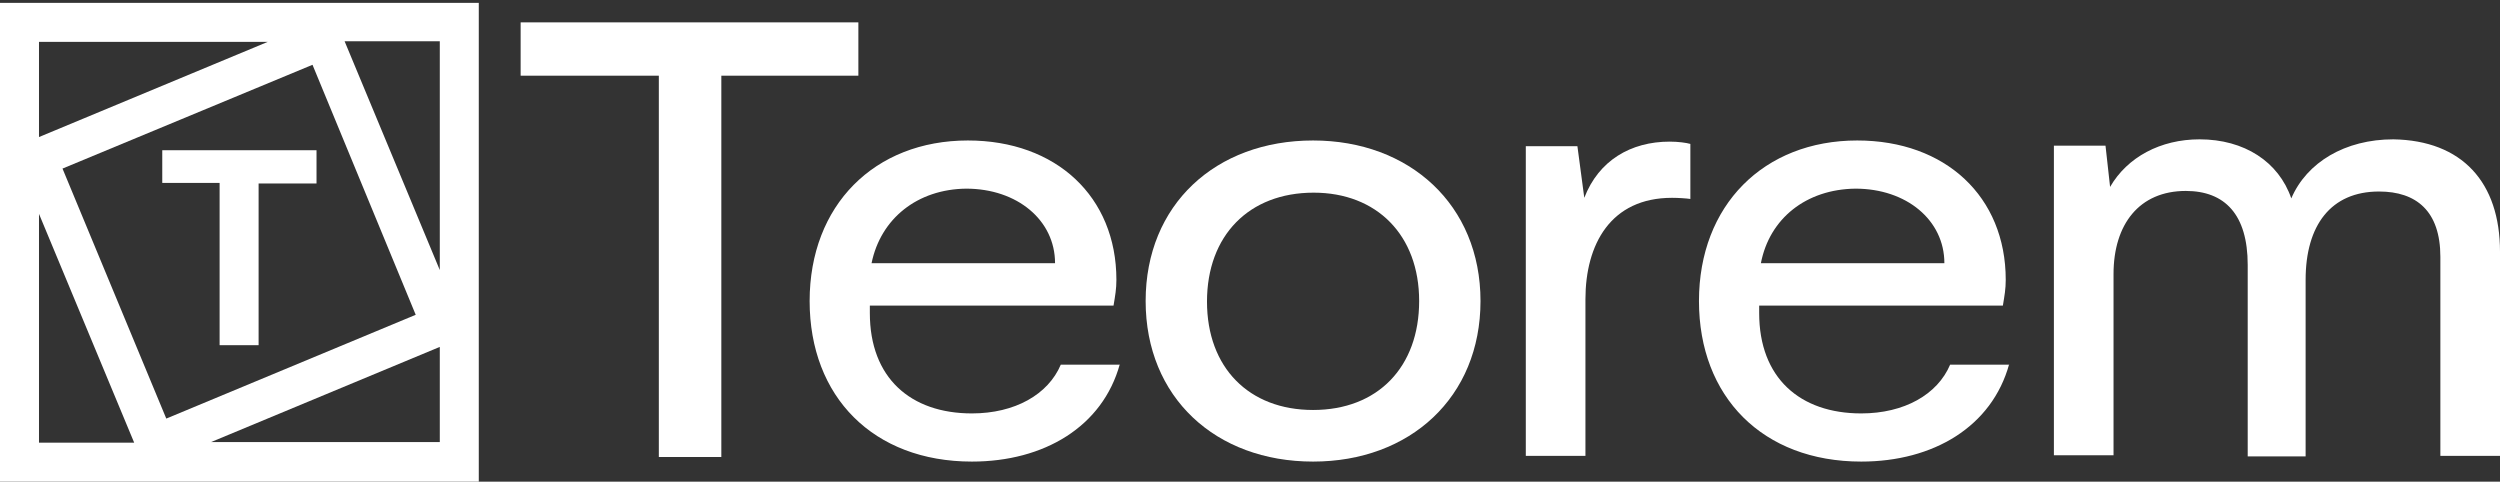
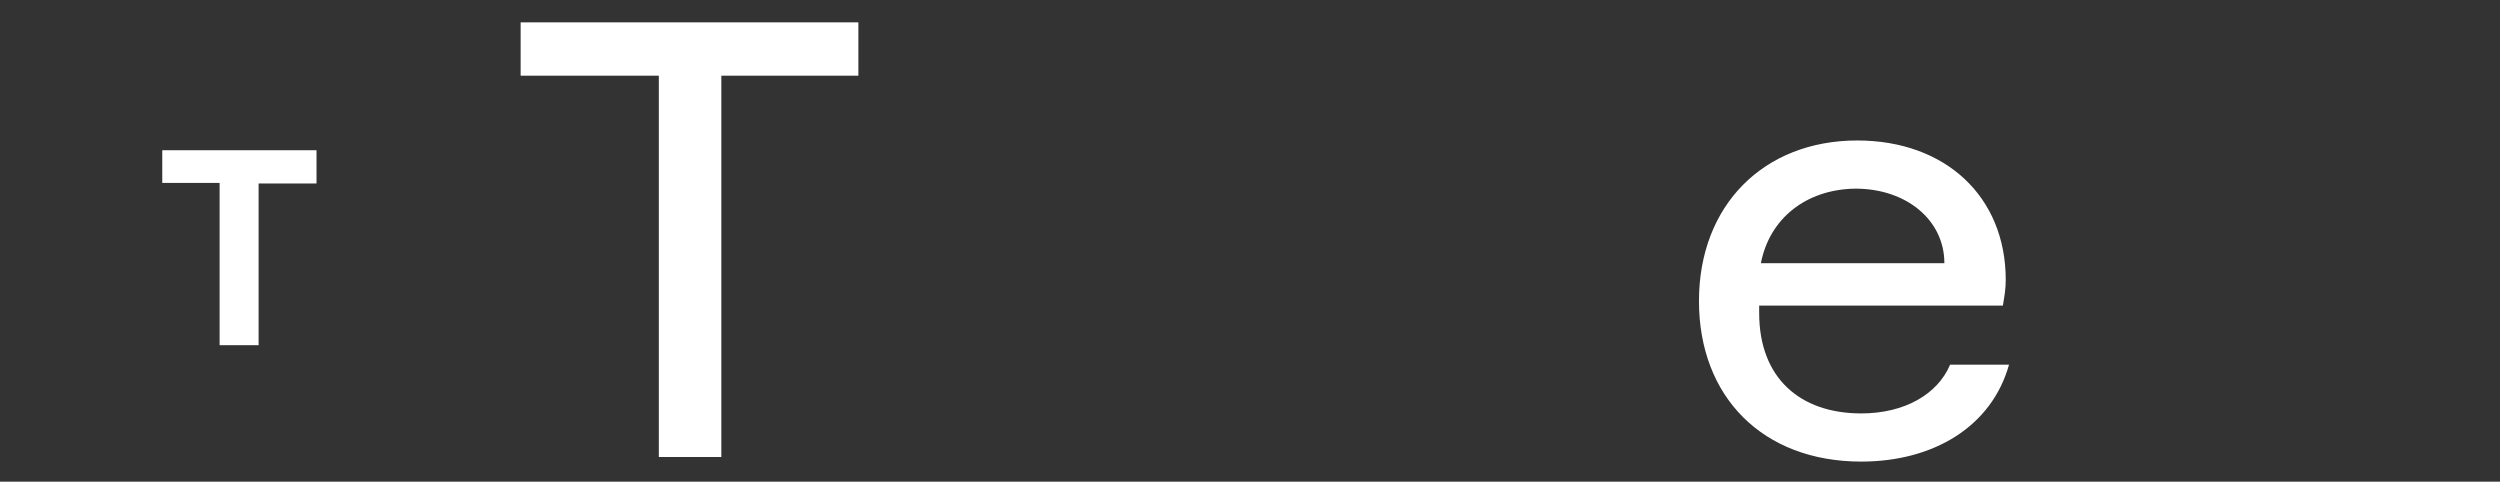
<svg xmlns="http://www.w3.org/2000/svg" width="436" height="84" viewBox="0 0 436 84" fill="none">
  <rect x="0" y="0" width="436" height="84" fill="#333333" stroke="none" />
  <path d="M149.8 13.2H125.8V79.7H114.9V13.2H90.8V3.9H149.7V13.2H149.8Z" fill="white" />
-   <path d="M195.3 63.5C192.3 74.4 182.1 80.5 169.5 80.5C152.3 80.5 141.2 69.2 141.2 52.5C141.2 35.8 152.5 24.5 168.8 24.5C184.2 24.5 194.7 34.3 194.7 48.8C194.7 50.4 194.5 51.5 194.2 53.3H151.7V54.6C151.7 65.9 158.8 72.1 169.5 72.1C177 72.1 182.8 68.8 185 63.6H195.3V63.5ZM152 45.9H184C184 38.4 177.4 32.9 168.5 32.9C160 33 153.6 38.1 152 45.9Z" fill="white" />
-   <path d="M229 24.5C245.8 24.5 258.2 35.7 258.2 52.5C258.2 69.3 245.9 80.5 229 80.5C212 80.5 199.8 69.3 199.8 52.5C199.8 35.7 212 24.5 229 24.5ZM229 71.5C240.3 71.5 247.5 64 247.5 52.5C247.5 41 240.1 33.6 229.1 33.6C217.8 33.6 210.5 41.1 210.5 52.6C210.5 64.1 217.8 71.5 229 71.5Z" fill="white" />
-   <path d="M294.8 25.1V34.7C294.2 34.6 292.7 34.5 291.6 34.5C280.9 34.5 276.5 42.6 276.5 52.2V79.5H266.1V25.5H275.1L276.3 34.5C278.8 28 284.4 24.7 291.2 24.7C292.7 24.7 294.1 24.9 294.8 25.1Z" fill="white" />
  <path d="M350.4 63.5C347.4 74.4 337.2 80.5 324.6 80.5C307.4 80.5 296.3 69.2 296.3 52.5C296.3 35.8 307.6 24.5 323.9 24.5C339.3 24.5 349.8 34.3 349.8 48.8C349.8 50.4 349.6 51.5 349.3 53.3H306.8V54.6C306.8 65.9 313.9 72.1 324.6 72.1C332.1 72.1 337.9 68.8 340.1 63.6H350.4V63.5ZM307.1 45.9H339.1C339.1 38.4 332.5 32.9 323.6 32.9C315 33 308.6 38.1 307.1 45.9Z" fill="white" />
-   <path d="M436 43.9V79.5H425.6V44.8C425.6 36.8 421.4 33.4 414.9 33.4C406.5 33.4 402.1 39.3 402.1 48.8V79.6H392V46.2C392 37.4 388 33.3 381.2 33.3C373.1 33.3 368.6 39.1 368.6 47.8V79.4H358.2V25.4H367.2L368 32.6C371 27.4 376.8 24.3 383.6 24.3C391.4 24.3 397.4 28.2 399.6 34.6C402.3 28.3 409 24.3 417.4 24.3C429.4 24.5 436 31.8 436 43.9Z" fill="white" />
-   <path d="M0 0.5V84H83.5V0.5H0ZM76.7 47.1L60.1 7.2H76.7V47.1ZM72.5 54.9L29 73L10.9 29.4L54.5 11.3L72.5 54.9ZM46.7 7.3L6.8 23.9V7.3H46.7ZM6.8 37.3L23.4 77.2H6.8V37.3ZM36.8 77.1L76.7 60.5V77.1H36.8Z" fill="white" />
  <path d="M55.2 32H45.1V60.2H38.3V31.9H28.3V26.2H55.2V32Z" fill="white" />
</svg>